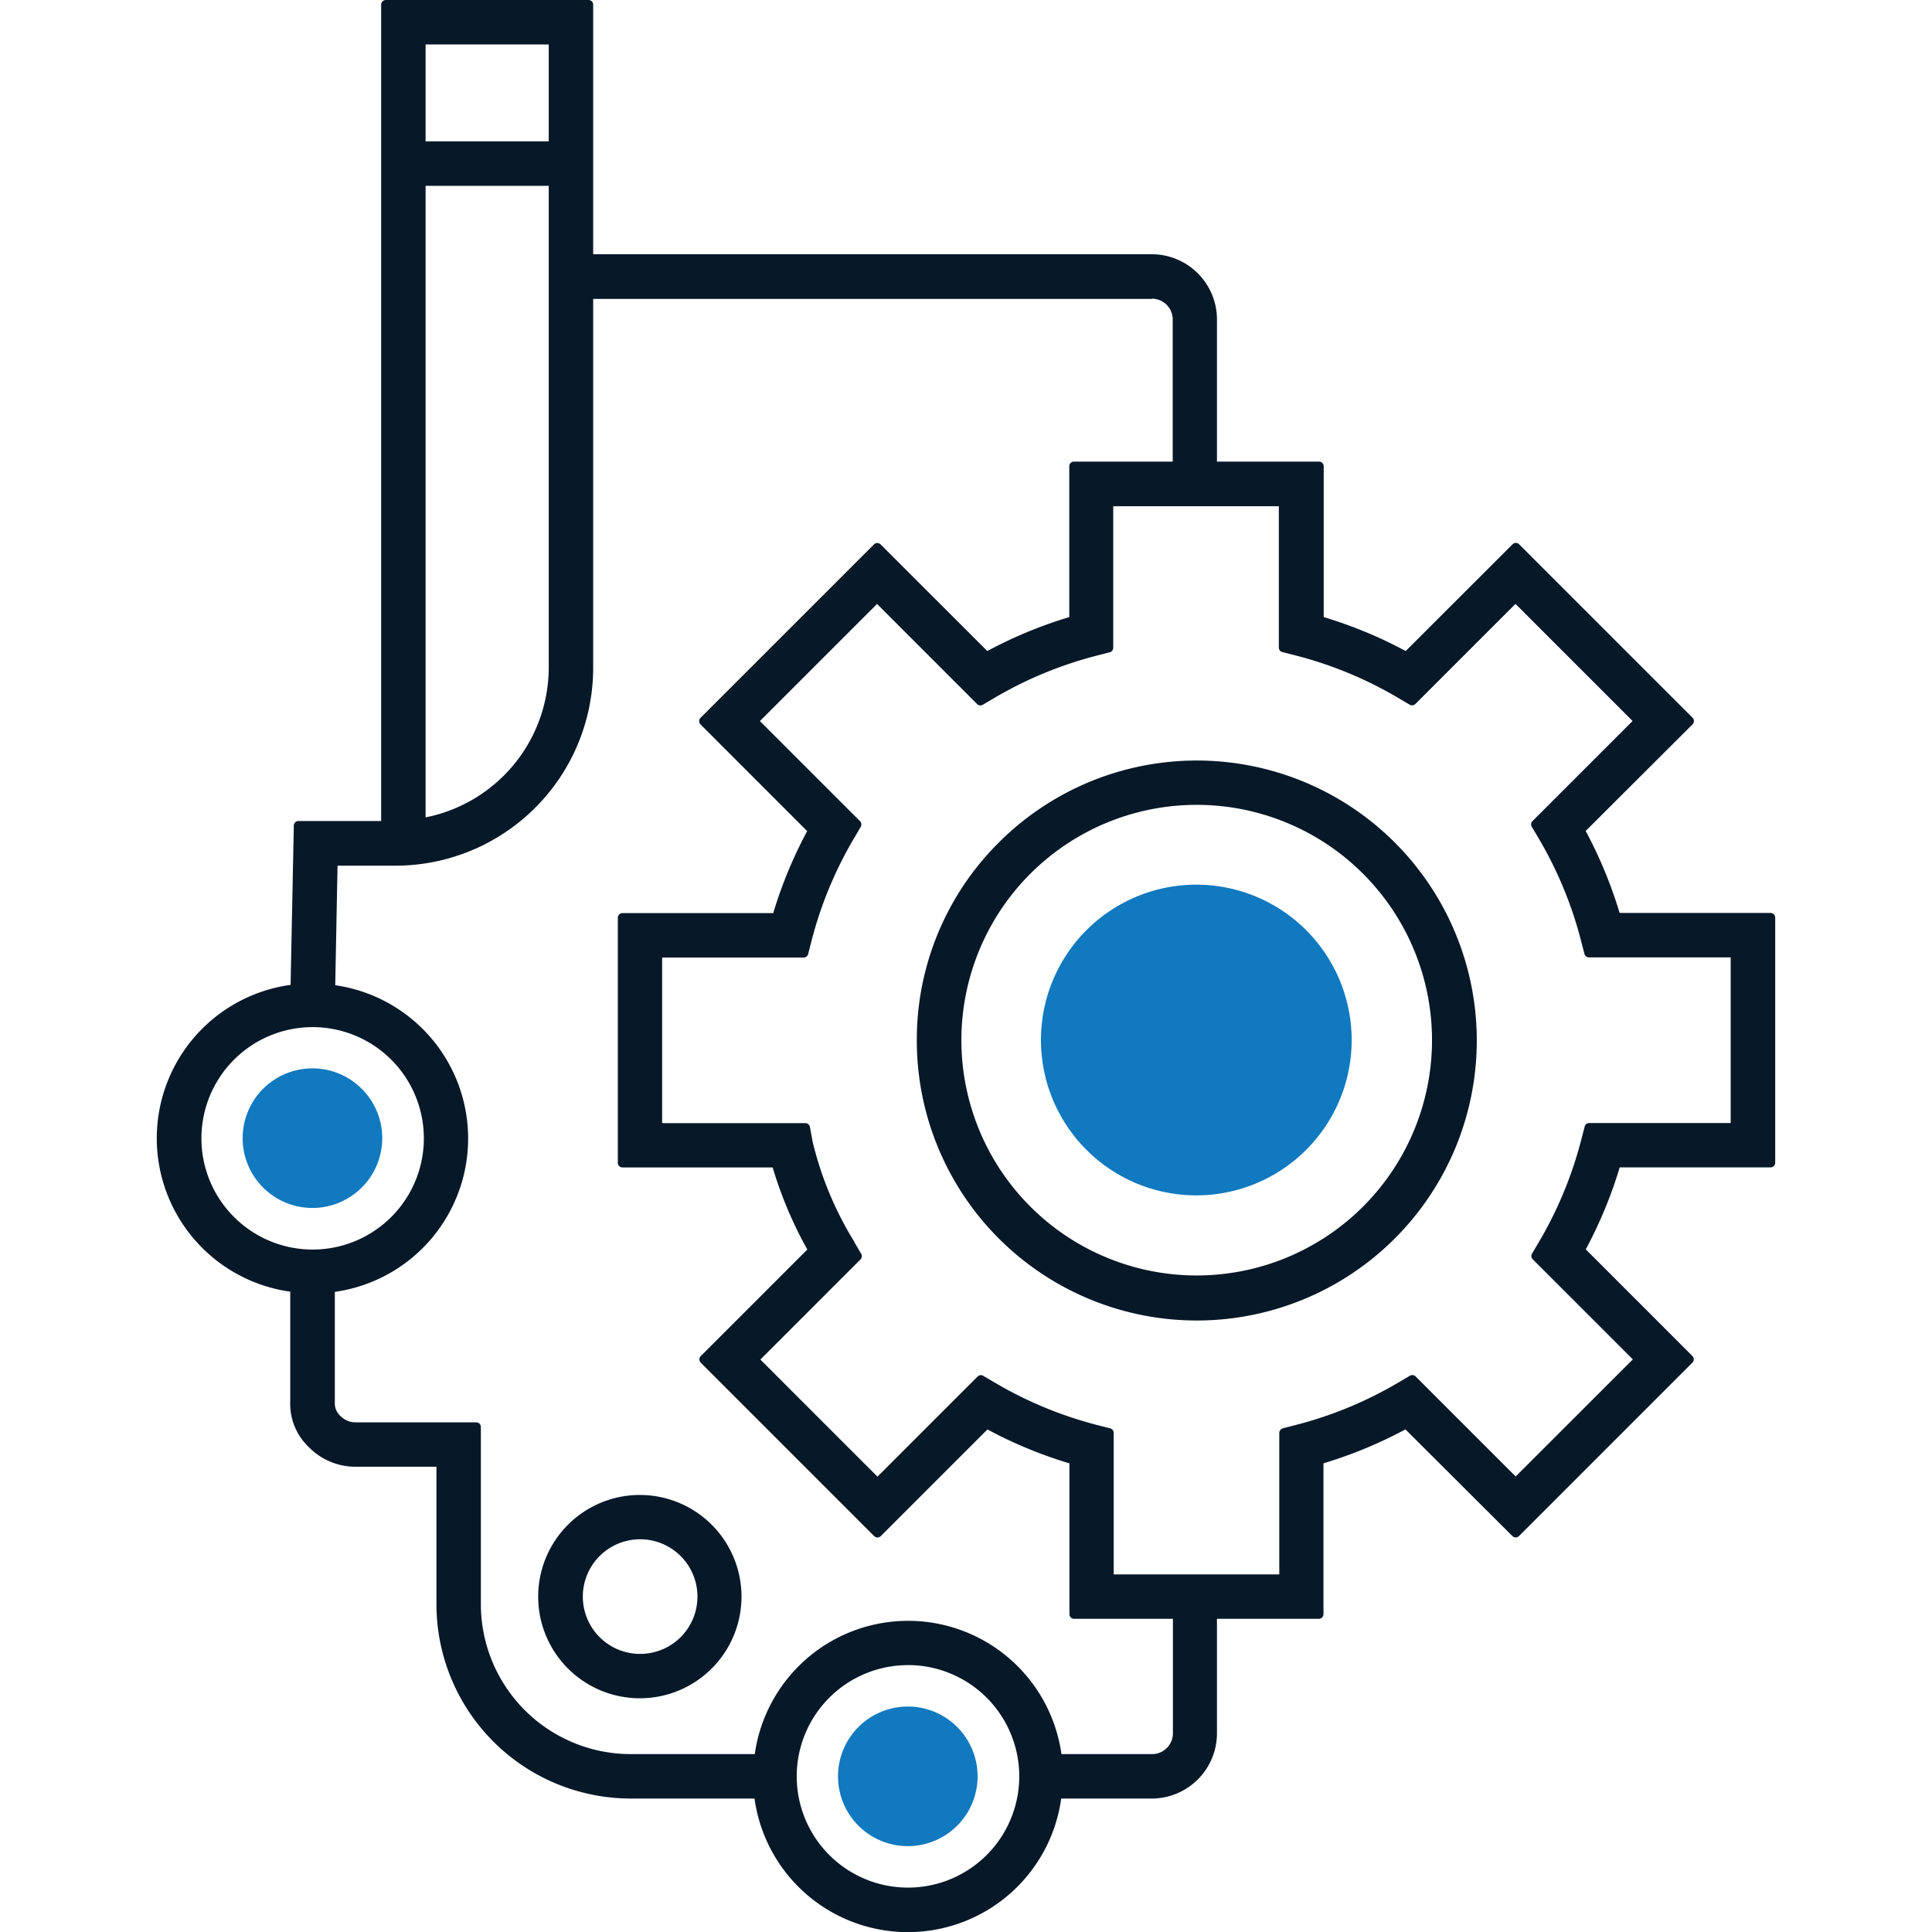
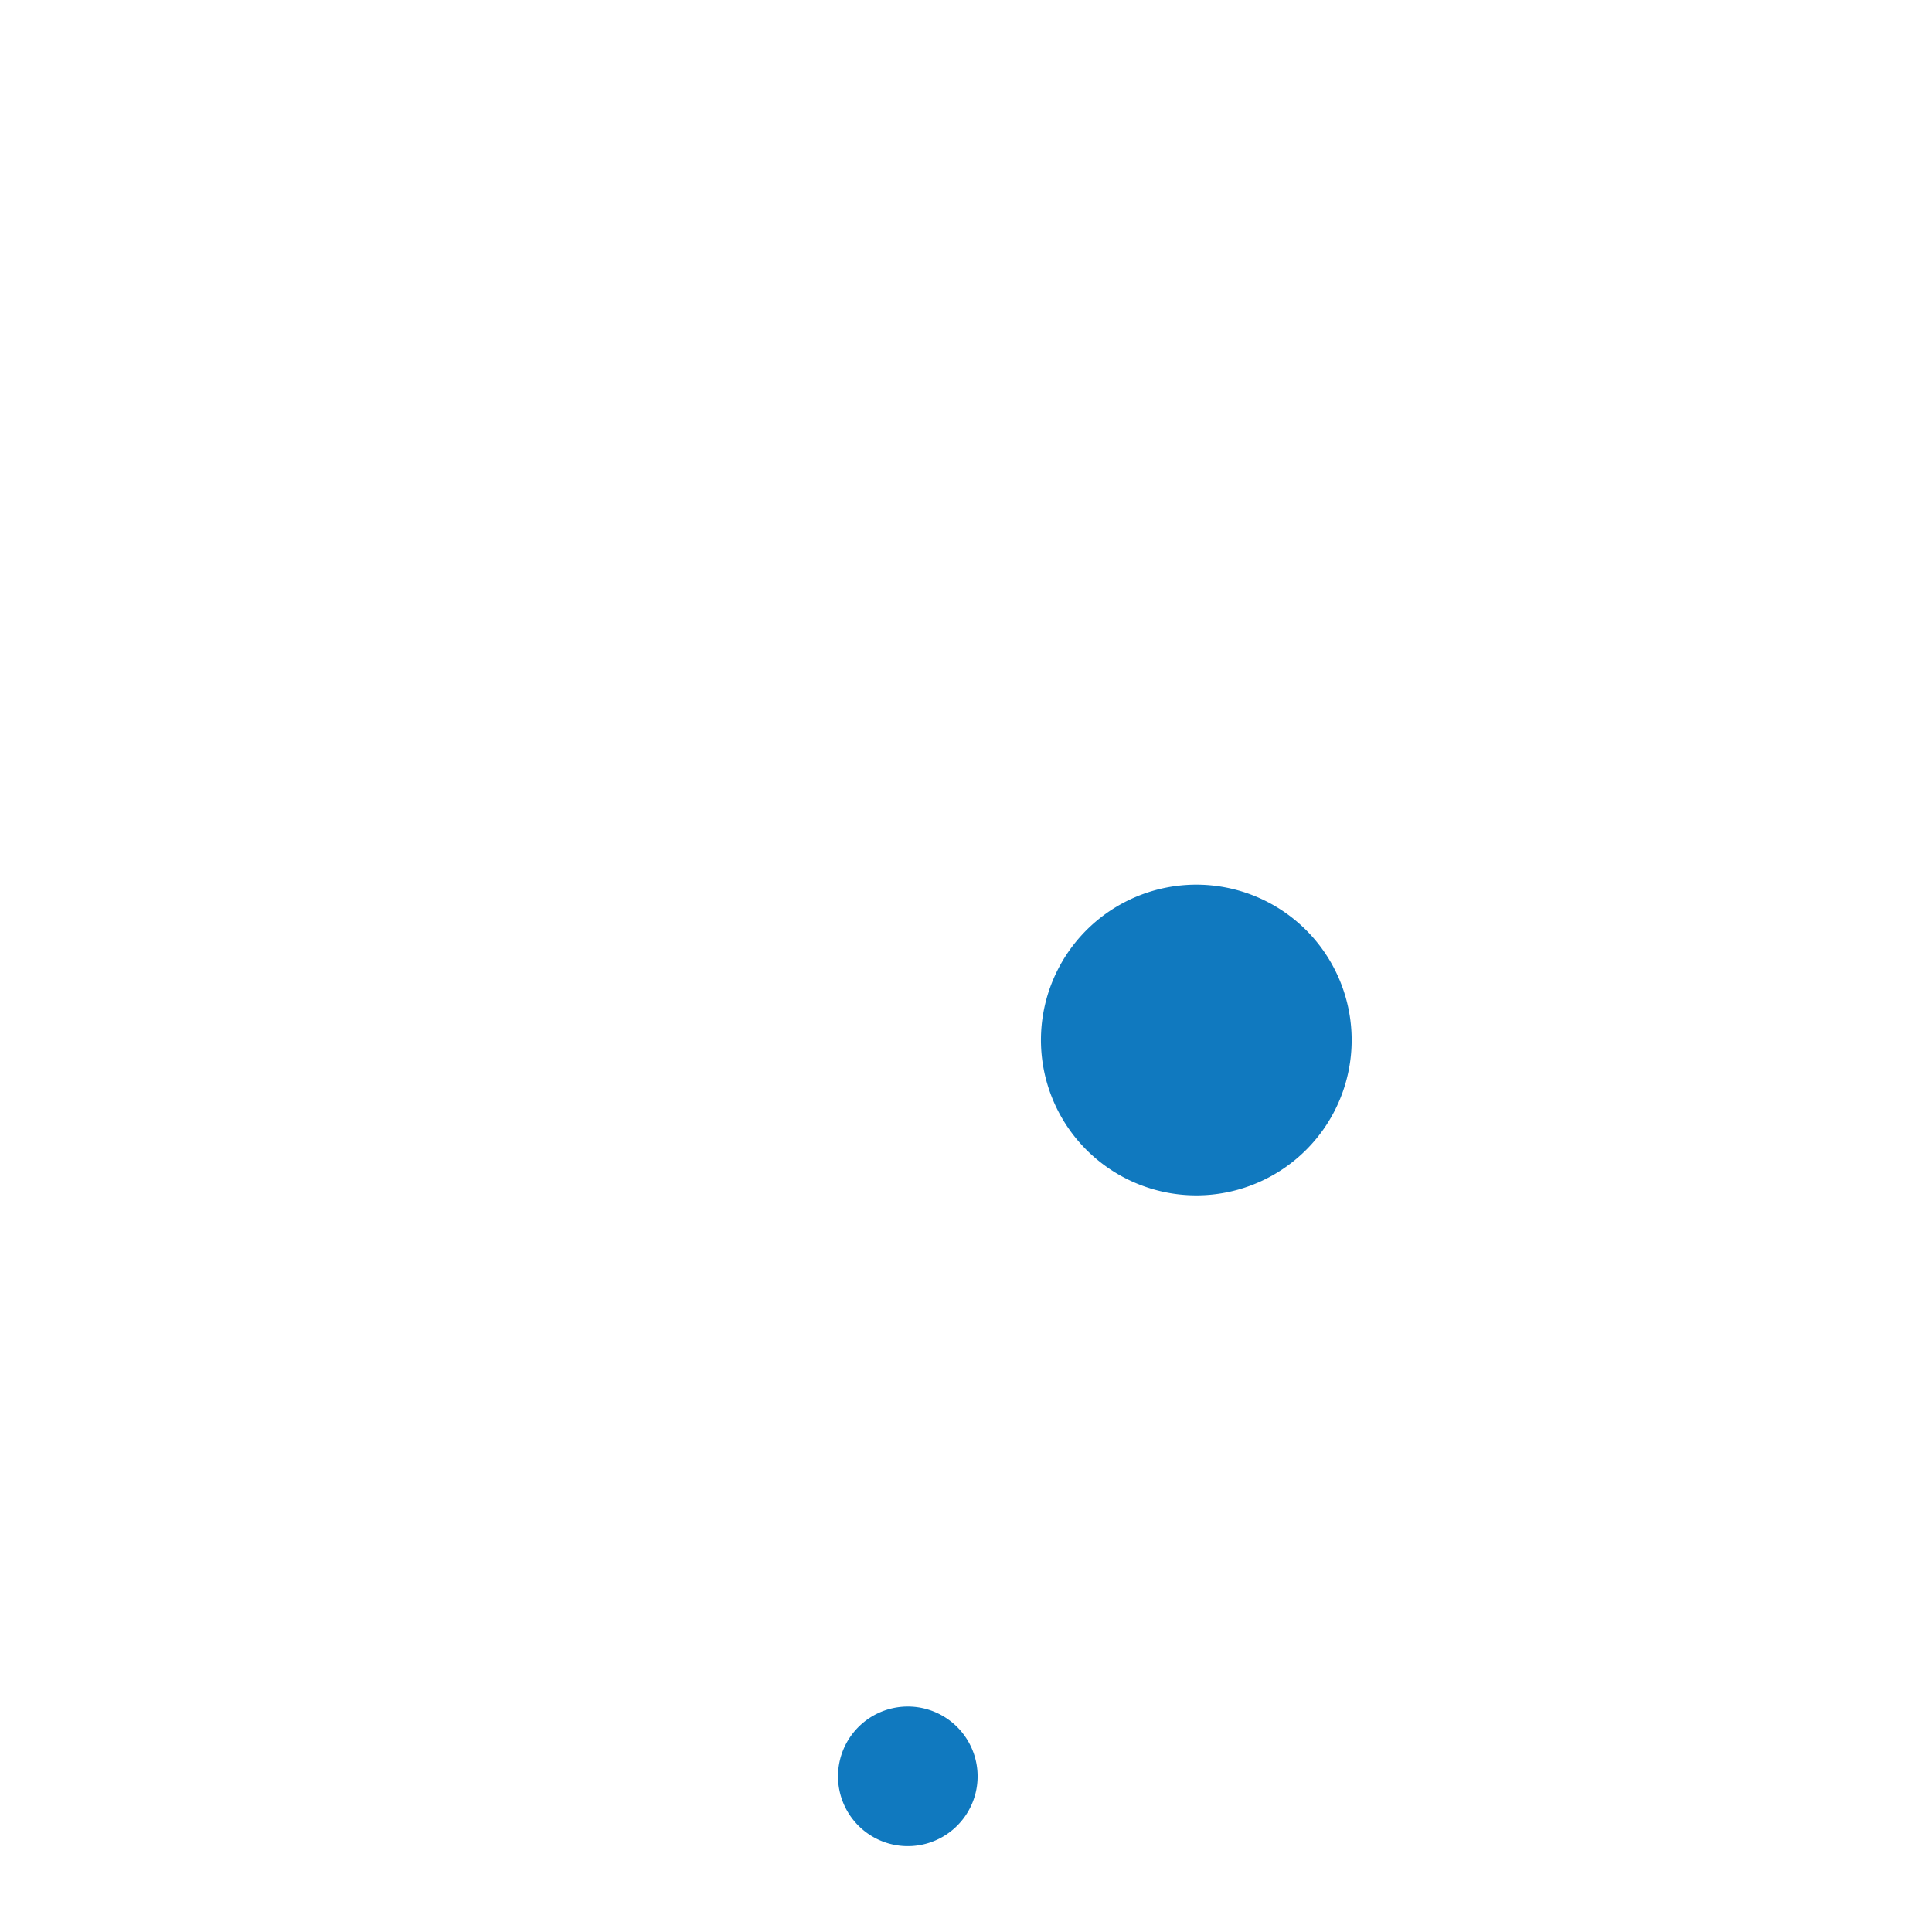
<svg xmlns="http://www.w3.org/2000/svg" id="_2d-drawings" data-name="2d-drawings" width="39" height="39" viewBox="0 0 39 39">
-   <rect id="Rectangle_28329" data-name="Rectangle 28329" width="39" height="39" fill="#071829" opacity="0" />
  <g id="Group_52338" data-name="Group 52338" transform="translate(3.166 39) rotate(-90)">
-     <path id="Path_126576" data-name="Path 126576" d="M38.972,4.556a.094.094,0,0,0-.067-.028H22.427V2.859a.094.094,0,0,0-.093-.094L19.119,2.7a3.126,3.126,0,0,0-6.193-.007H10.717a1.208,1.208,0,0,0-.938.384,1.315,1.315,0,0,0-.387.933V5.644H6.615A3.925,3.925,0,0,0,2.694,9.565v2.5a3.125,3.125,0,0,0,0,6.191v1.83A1.318,1.318,0,0,0,4.01,21.4H6.322v2.056a.094.094,0,0,0,.094.094H9.461a8.921,8.921,0,0,0,.685,1.655L7.993,27.363a.094.094,0,0,0,0,.134l3.5,3.5a.094.094,0,0,0,.134,0l2.153-2.152a8.938,8.938,0,0,0,1.655.685v3.045a.094.094,0,0,0,.094.094h4.948a.094.094,0,0,0,.094-.094V29.528a8.95,8.95,0,0,0,1.655-.685L24.378,31a.094.094,0,0,0,.134,0l3.5-3.5a.094.094,0,0,0,0-.134L25.858,25.21a8.872,8.872,0,0,0,.685-1.655h3.045a.094.094,0,0,0,.094-.094V21.4h2.869a1.318,1.318,0,0,0,1.317-1.317V8.808H38.9A.094.094,0,0,0,39,8.714V4.623a.094.094,0,0,0-.028-.067m-.87.869V7.911H36.146V5.425Zm-12.266,17.3-.068.266a7.955,7.955,0,0,1-.854,2.064l-.139.236a.094.094,0,0,0,.015.115l2.02,2.02-2.364,2.364-2.02-2.02a.094.094,0,0,0-.115-.015l-.236.14a7.981,7.981,0,0,1-2.064.854l-.266.069a.094.094,0,0,0-.071.091V31.77H16.33V28.914a.094.094,0,0,0-.071-.091l-.266-.069A8.008,8.008,0,0,1,13.93,27.9l-.236-.14a.094.094,0,0,0-.115.015l-2.02,2.02L9.195,27.43l2.02-2.02a.094.094,0,0,0,.014-.115l-.139-.236a7.959,7.959,0,0,1-.854-2.064l-.069-.266a.1.1,0,0,0-.091-.071H7.219V19.315h2.857a.094.094,0,0,0,.091-.071l.068-.266v0a7.987,7.987,0,0,1,.853-2.059l.139-.237a.094.094,0,0,0-.015-.115l-2.02-2.02,2.364-2.364,2.02,2.02a.094.094,0,0,0,.115.015l.231-.136.007,0a6.907,6.907,0,0,1,2.032-.846l.289-.052a.094.094,0,0,0,.078-.093V10.2h3.343v2.857a.094.094,0,0,0,.071.091l.266.068a7.952,7.952,0,0,1,2.064.854l.237.139a.094.094,0,0,0,.115-.015l2.02-2.02,2.364,2.364-2.02,2.02a.094.094,0,0,0-.015.115l.137.232,0,0a7.95,7.95,0,0,1,.854,2.064l.069.266a.094.094,0,0,0,.091.071h2.857v3.343H25.928a.094.094,0,0,0-.091.071M5.388,15.162a2.246,2.246,0,1,1-2.246-2.245h0a2.245,2.245,0,0,1,2.245,2.245M17.61,4.731A2.245,2.245,0,1,1,16.018.9h0A2.245,2.245,0,0,1,17.61,4.731m4.887.694H35.249V7.911h-9.73A3.089,3.089,0,0,1,22.5,5.425M33.065,20.087h-.094a.421.421,0,0,1-.42.42H29.682V18.513a.094.094,0,0,0-.094-.094H26.543a8.892,8.892,0,0,0-.685-1.655L28.01,14.61a.094.094,0,0,0,0-.134l-3.5-3.5a.094.094,0,0,0-.134,0l-2.153,2.152a8.894,8.894,0,0,0-1.655-.685V9.4a.094.094,0,0,0-.094-.094H15.528a.094.094,0,0,0-.094.094v3.031a8.157,8.157,0,0,0-1.657.7l-2.151-2.151a.094.094,0,0,0-.134,0l-3.5,3.5a.094.094,0,0,0,0,.134l2.153,2.153a8.887,8.887,0,0,0-.685,1.655H6.416a.094.094,0,0,0-.094.094v1.995H4.011a.421.421,0,0,1-.42-.42v-1.83a3.126,3.126,0,0,0,0-6.191v-2.5A3.027,3.027,0,0,1,6.615,6.541h3.579a.094.094,0,0,0,.094-.094V4.011a.419.419,0,0,1,.124-.3l0,0a.351.351,0,0,1,.289-.118h2.221a3.126,3.126,0,0,0,6.19.008l2.413.047V4.819a3.994,3.994,0,0,0,3.989,3.989h7.452V20.087Z" transform="translate(0)" fill="#071829" />
-     <path id="Path_126577" data-name="Path 126577" d="M126.882,203.836h-.01a2.052,2.052,0,1,0,.01,0m0,3.215h-.009a1.157,1.157,0,1,1,.009,0" transform="translate(-120.107 -196.138)" fill="#071829" />
-     <path id="Path_126578" data-name="Path 126578" d="M332.811,406.186h0a5.652,5.652,0,1,0,3.99,1.656,5.609,5.609,0,0,0-3.99-1.656m0,.9a4.749,4.749,0,0,1,0,9.5h0a4.749,4.749,0,0,1,0-9.5" transform="translate(-314.808 -390.845)" fill="#071829" />
    <path id="Path_126579" data-name="Path 126579" d="M48.764,365.571h0a1.409,1.409,0,1,0-.413.995,1.409,1.409,0,0,0,.413-.995Z" transform="translate(-44.213 -350.41)" fill="#1079bf" />
-     <path id="Path_126580" data-name="Path 126580" d="M388.377,48.753a1.409,1.409,0,1,0-.995-.413A1.407,1.407,0,0,0,388.377,48.753Z" transform="translate(-372.354 -44.203)" fill="#1079bf" />
    <path id="Path_126581" data-name="Path 126581" d="M396.854,479.006a3.136,3.136,0,1,0-2.214-.918A3.131,3.131,0,0,0,396.854,479.006Z" transform="translate(-378.851 -454.887)" fill="#1079bf" />
  </g>
</svg>